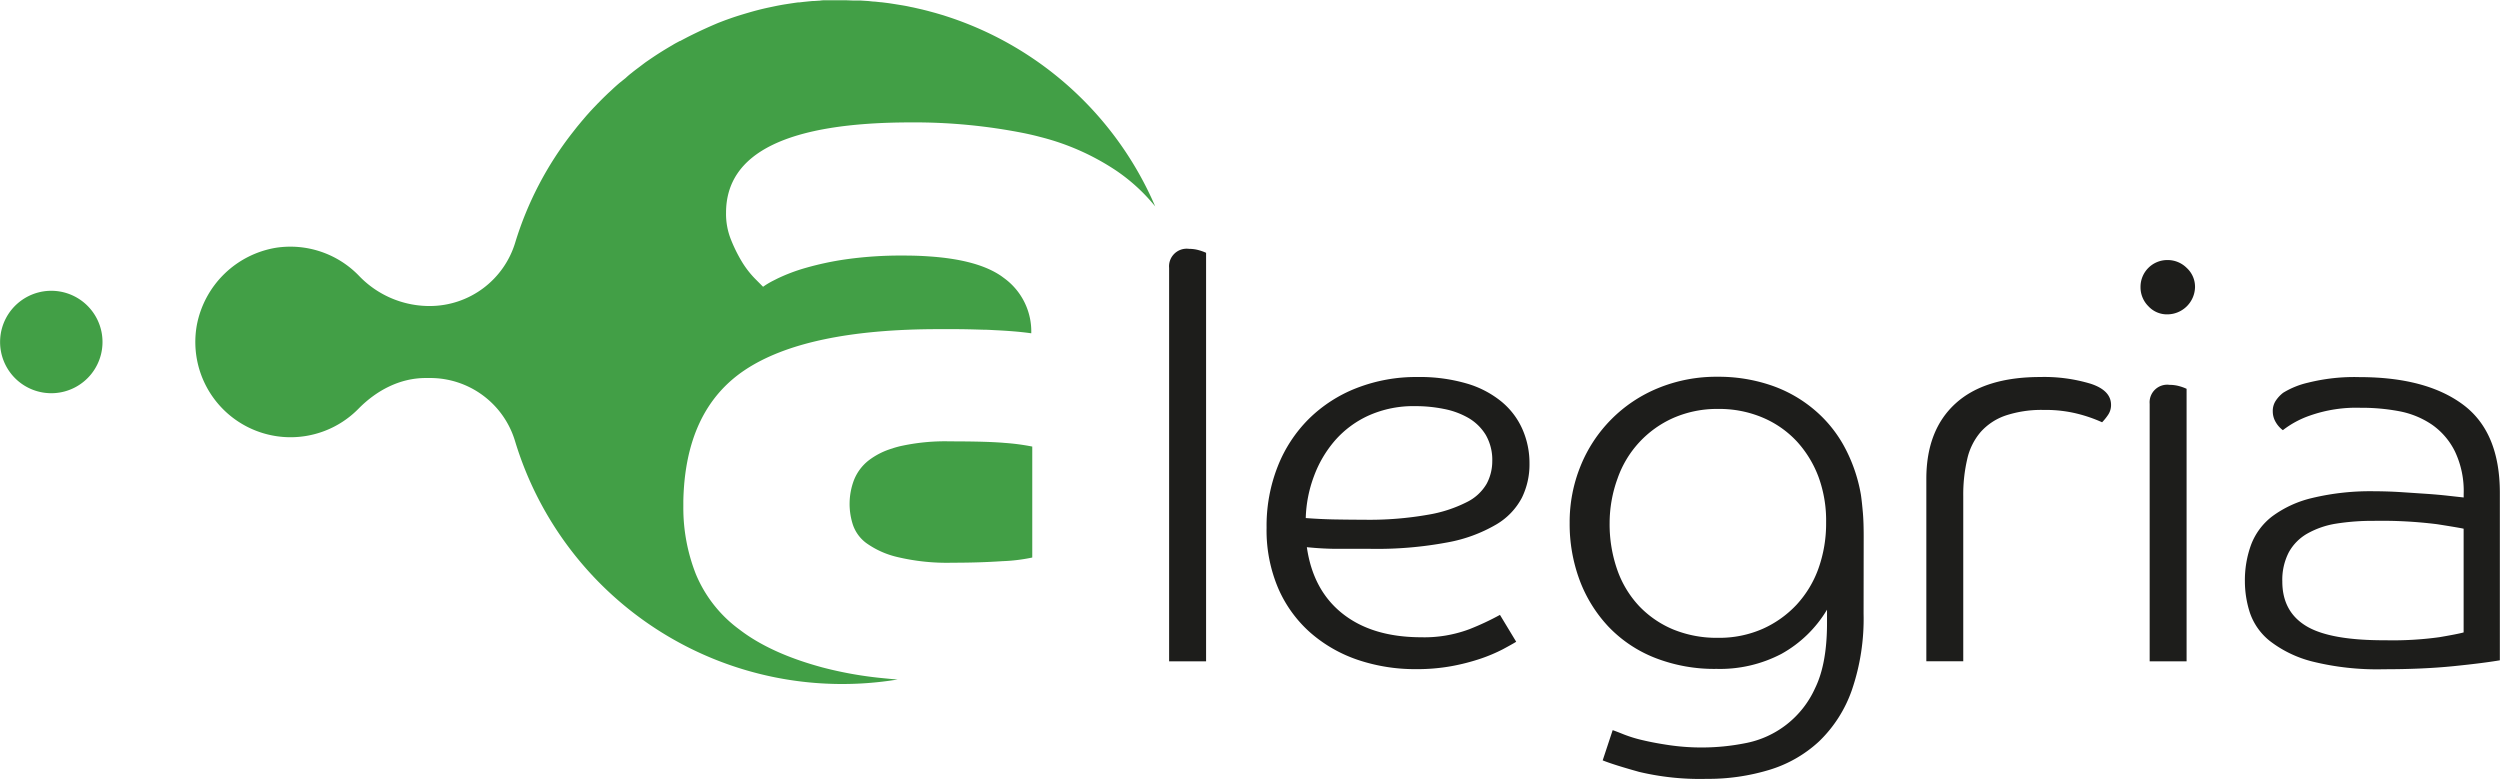
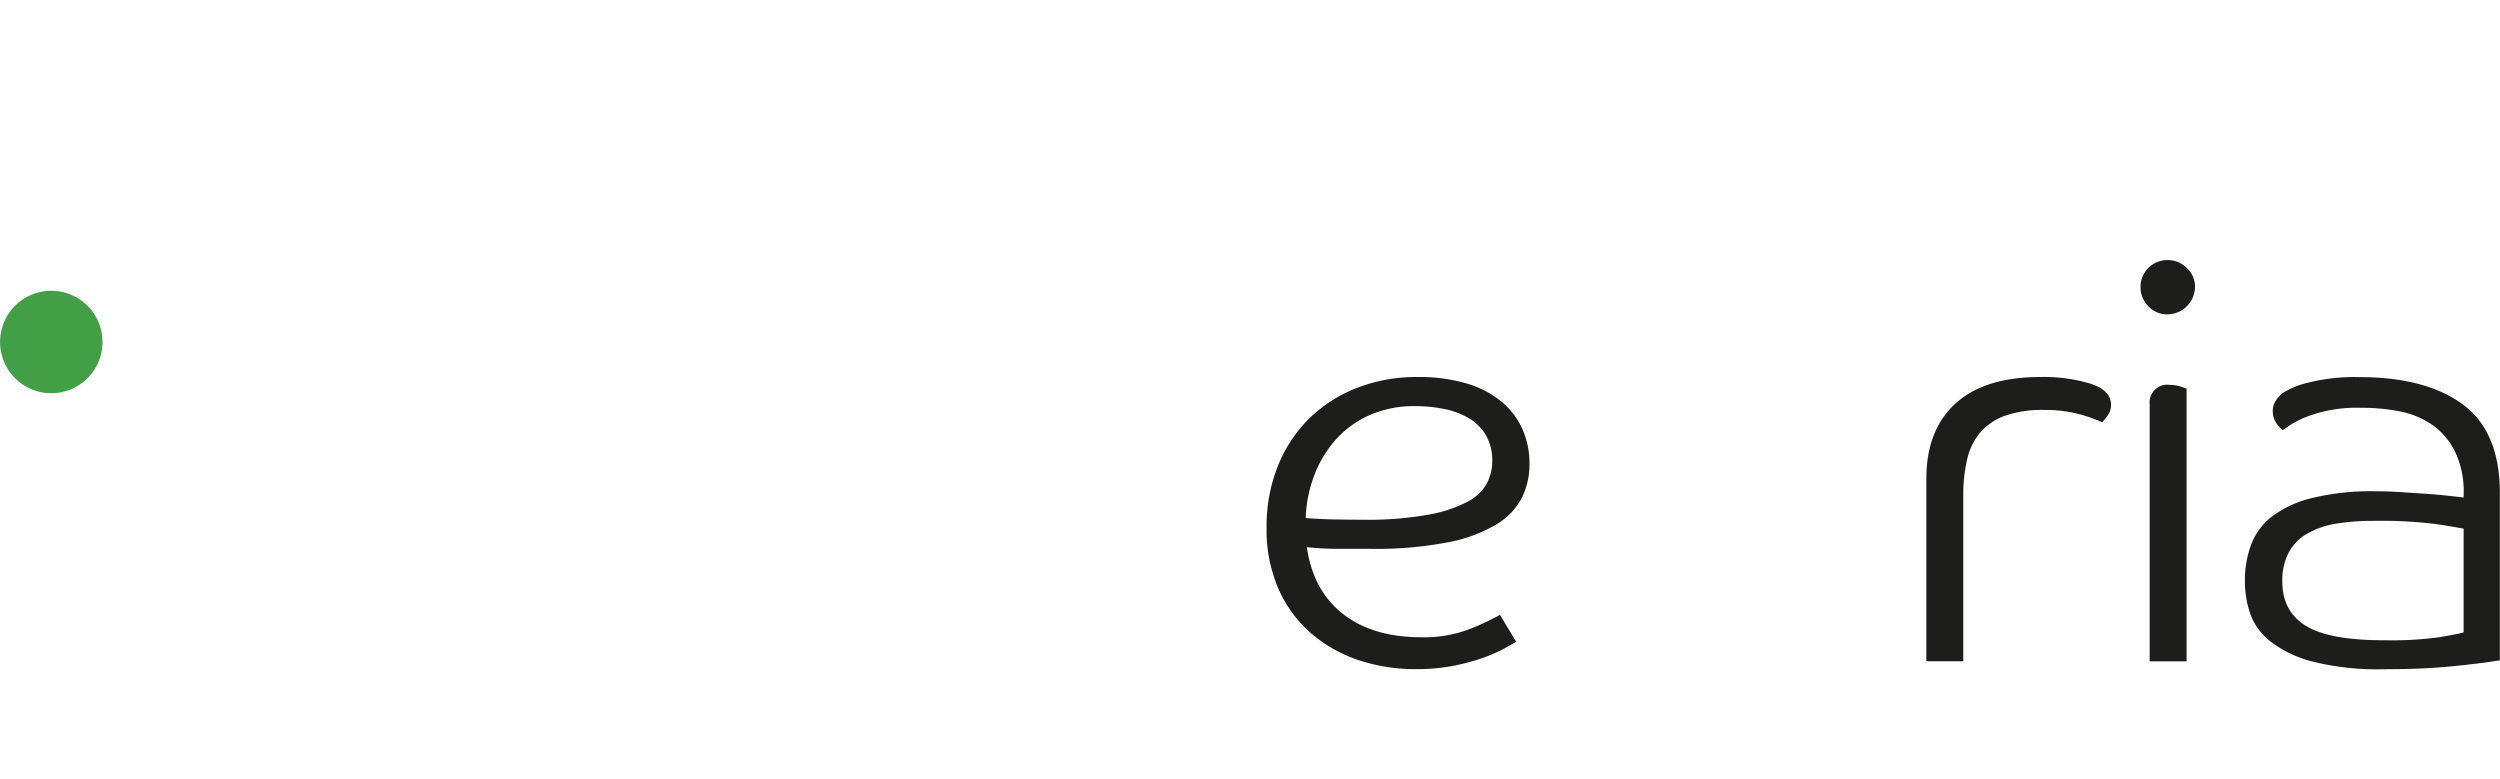
<svg xmlns="http://www.w3.org/2000/svg" viewBox="0 0 500.38 155.89">
  <defs>
    <style>.cls-1{fill:#1d1d1b;}.cls-2{fill:#429f46;}</style>
  </defs>
  <g id="Слой_2" data-name="Слой 2">
    <g id="Слой_1-2" data-name="Слой 1">
-       <path class="cls-1" d="M234,53.62a3.53,3.53,0,0,1,4-3.81,7.14,7.14,0,0,1,2,.28,9.57,9.57,0,0,1,1.4.51v81.77H234Z" />
      <path class="cls-1" d="M261.57,109.52q1.23,8.63,7.17,13.32t15.68,4.71a25.7,25.7,0,0,0,9.69-1.62,53.82,53.82,0,0,0,6.11-2.86l3.25,5.38c-.6.37-1.5.87-2.69,1.51a32.45,32.45,0,0,1-4.37,1.85,42.07,42.07,0,0,1-5.83,1.51,38.54,38.54,0,0,1-7.16.61,35.83,35.83,0,0,1-11.6-1.84,28.09,28.09,0,0,1-9.52-5.44,25.21,25.21,0,0,1-6.44-8.85,29.59,29.59,0,0,1-2.35-12.21,32.32,32.32,0,0,1,2.24-12.26A27.71,27.71,0,0,1,262,83.81a28.08,28.08,0,0,1,9.58-6.16,32.74,32.74,0,0,1,12.15-2.19,33.49,33.49,0,0,1,9.8,1.29,19.66,19.66,0,0,1,7,3.64,15,15,0,0,1,4.2,5.55,16.84,16.84,0,0,1,1.4,6.89,15.11,15.11,0,0,1-1.51,6.77,13.49,13.49,0,0,1-5.15,5.38,29.84,29.84,0,0,1-9.75,3.58,76.37,76.37,0,0,1-15.4,1.29q-3.58,0-6.55,0T261.57,109.52Zm-.22-5.83q3,.23,5.88.28t6,.06a67.59,67.59,0,0,0,12.55-1,26.87,26.87,0,0,0,7.78-2.52,9.34,9.34,0,0,0,4-3.69,9.56,9.56,0,0,0,1.12-4.48,10,10,0,0,0-1.29-5.27,9.86,9.86,0,0,0-3.47-3.41A15.8,15.8,0,0,0,289,81.85a28.52,28.52,0,0,0-5.66-.56A21.92,21.92,0,0,0,274,83.14a19.84,19.84,0,0,0-6.78,5A23.11,23.11,0,0,0,263,95.29,25.73,25.73,0,0,0,261.35,103.69Z" />
-       <path class="cls-1" d="M373,122.84a43.92,43.92,0,0,1-2.35,15.29,26.22,26.22,0,0,1-6.55,10.25,25.43,25.43,0,0,1-10,5.72,42.08,42.08,0,0,1-12.49,1.79,52.6,52.6,0,0,1-13.55-1.4c-3.36-.94-5.79-1.7-7.28-2.3l2-6.05q.68.23,2.19.84a26.67,26.67,0,0,0,3.86,1.18q2.36.56,5.38,1a45,45,0,0,0,6.61.45,44.53,44.53,0,0,0,8.4-.84,19.24,19.24,0,0,0,14.06-11q2.4-4.87,2.4-13.05v-2.69a24.39,24.39,0,0,1-9.13,8.85,26.51,26.51,0,0,1-12.93,3,32.57,32.57,0,0,1-12.44-2.24,26,26,0,0,1-9.24-6.21,27.77,27.77,0,0,1-5.77-9.3,32.22,32.22,0,0,1-2-11.48,29.78,29.78,0,0,1,2.18-11.37,28.25,28.25,0,0,1,15.46-15.57,30.62,30.62,0,0,1,12-2.3,32.51,32.51,0,0,1,10.42,1.63,26.68,26.68,0,0,1,8.51,4.65A25.64,25.64,0,0,1,369,89.13,31.48,31.48,0,0,1,372.46,99c.15,1,.28,2.26.4,3.64s.16,3,.16,4.76ZM322.17,104.7a27.57,27.57,0,0,0,1.51,9.3,20.49,20.49,0,0,0,4.37,7.28,20.09,20.09,0,0,0,6.83,4.7,23,23,0,0,0,9,1.68,21.55,21.55,0,0,0,8.91-1.79,21,21,0,0,0,6.83-4.87,21.22,21.22,0,0,0,4.37-7.28,26.74,26.74,0,0,0,1.51-9.13A25.39,25.39,0,0,0,364,95.51a21.85,21.85,0,0,0-4.37-7.17,19.93,19.93,0,0,0-6.83-4.76,22.28,22.28,0,0,0-8.85-1.73,21.81,21.81,0,0,0-9,1.79,20.69,20.69,0,0,0-11.2,12.15A26.05,26.05,0,0,0,322.17,104.7Z" />
      <path class="cls-1" d="M422.53,81.06a3.49,3.49,0,0,1-.61,2,10.91,10.91,0,0,1-1.18,1.46,29,29,0,0,0-4.81-1.68,26.19,26.19,0,0,0-6.84-.79,22.8,22.8,0,0,0-7.67,1.12,11.8,11.8,0,0,0-5,3.31,12.5,12.5,0,0,0-2.68,5.43,31.24,31.24,0,0,0-.79,7.39v33.05h-7.39V95.85q0-9.75,5.82-15.07t17-5.32a32.17,32.17,0,0,1,10.08,1.35Q422.54,78.15,422.53,81.06Z" />
      <path class="cls-1" d="M439.34,57.43a5.57,5.57,0,0,1-5.49,5.49A5.06,5.06,0,0,1,430,61.29a5.35,5.35,0,0,1-1.57-3.86,5.36,5.36,0,0,1,5.38-5.38,5.39,5.39,0,0,1,3.86,1.57A5.13,5.13,0,0,1,439.34,57.43Zm-9.08,23.41a3.53,3.53,0,0,1,4-3.81,7.21,7.21,0,0,1,2,.28,8.94,8.94,0,0,1,1.39.51v54.55h-7.39Z" />
      <path class="cls-1" d="M472.49,81.62a27.92,27.92,0,0,0-10.19,1.57,18.81,18.81,0,0,0-5.38,2.91,5.23,5.23,0,0,1-1.4-1.56,4.24,4.24,0,0,1-.62-2.24,3.69,3.69,0,0,1,.62-2.13A6.61,6.61,0,0,1,457,78.6a16.62,16.62,0,0,1,4.93-2,38.14,38.14,0,0,1,10.31-1.12q13.32,0,20.72,5.49t7.39,17.7v33.49c-2.16.37-5.28.77-9.35,1.18s-8.68.61-13.83.61a53.81,53.81,0,0,1-14.4-1.56,23.2,23.2,0,0,1-8.45-4.09,12.28,12.28,0,0,1-4-5.66,20.45,20.45,0,0,1-1-6.27,20.67,20.67,0,0,1,1.24-7.34,12.91,12.91,0,0,1,4.2-5.66,21.86,21.86,0,0,1,8-3.69,49.82,49.82,0,0,1,12.65-1.35c1.65,0,3.36.06,5.16.17l5.09.34c1.61.11,3.06.24,4.37.39l3.08.34v-.68a18.43,18.43,0,0,0-1.74-8.51A14.13,14.13,0,0,0,486.77,85a17.38,17.38,0,0,0-6.55-2.69A40.31,40.31,0,0,0,472.49,81.62Zm20.61,24.2c-.67-.15-2.45-.45-5.32-.9a89,89,0,0,0-12.71-.67,46.25,46.25,0,0,0-7.51.56,17.2,17.2,0,0,0-5.77,2,9.7,9.7,0,0,0-3.69,3.75,12,12,0,0,0-1.29,5.83q0,6,4.76,8.9t15.85,2.86a68.62,68.62,0,0,0,10.86-.62c2.39-.41,4-.72,4.82-.95Z" />
-       <path class="cls-2" d="M190.21,88.34a41.24,41.24,0,0,0-10.19,1c-.49.13-1,.26-1.39.41a14.63,14.63,0,0,0-4.75,2.39,9.39,9.39,0,0,0-3,4.06,13.5,13.5,0,0,0-.2,8.74,7.6,7.6,0,0,0,2.69,3.74,17.53,17.53,0,0,0,6.24,2.81,42.76,42.76,0,0,0,11,1.14q5.41,0,10-.31a34.84,34.84,0,0,0,6-.73V89.38a44.53,44.53,0,0,0-5.51-.73C198.7,88.44,195.05,88.34,190.21,88.34Z" />
      <path class="cls-2" d="M12,58.35a10.25,10.25,0,1,0,8.37,8.37A10.26,10.26,0,0,0,12,58.35Z" />
-       <path class="cls-2" d="M189.94,3.43l-1.13-.37-1.6-.47-1.63-.44-1-.25-1.23-.28c-.35-.08-.69-.16-1.05-.22-.59-.14-1.19-.25-1.8-.35L179.7.92c-.68-.11-1.36-.22-2-.31L176.41.45h-.09L175.09.32c-.47,0-.93-.09-1.4-.12l-1.4-.09c-.39,0-.76,0-1.15,0-.74,0-1.48-.06-2.23-.06h-.73c-.46,0-.92,0-1.38,0l-1.4,0c-.44,0-.87,0-1.3.08H164l-1.05.07-.26,0c-.9.08-1.8.17-2.69.28l-.26,0c-.83.11-1.66.24-2.5.37s-1.65.29-2.46.46l-1.23.26c-1.22.27-2.42.58-3.62.93s-2.4.71-3.58,1.12l-1.18.42-1.36.52Q141.05,5.72,138.46,7c-.77.38-1.55.79-2.31,1.2l-.07,0c-.48.26-1,.52-1.44.8-1.42.82-2.82,1.69-4.18,2.61-.45.31-.9.61-1.35.93l-1.32,1c-.44.33-.87.65-1.3,1a.39.39,0,0,1-.1.08c-.4.31-.78.63-1.17,1l-1.25,1c-.5.43-1,.87-1.46,1.31s-.67.61-1,.93l-.31.3c-.48.46-.95.93-1.42,1.42a4.89,4.89,0,0,0-.39.4c-.31.31-.6.62-.89.93s-.42.45-.63.69-.43.47-.63.71l-.81.95-.93,1.12-.87,1.11a67.87,67.87,0,0,0-11.49,22A17.88,17.88,0,0,1,86.1,61.25h-.36a19.54,19.54,0,0,1-13.93-6.09A19.09,19.09,0,0,0,55.3,49.58,19.36,19.36,0,0,0,39.41,65,19.06,19.06,0,0,0,71.76,81.8c3.59-3.65,8.26-6.14,13.45-6.14h.89a17.73,17.73,0,0,1,17,12.67A68.41,68.41,0,0,0,179.67,136c-.93-.06-1.83-.15-2.72-.24a76.53,76.53,0,0,1-12.33-2.17Q154.21,130.78,148,126a26.12,26.12,0,0,1-8.74-11.13,36.19,36.19,0,0,1-2.49-13.42c0-.39,0-.8,0-1.18q.38-18.2,12.26-26.17,12.27-8.22,38.89-8.22H191c2.09,0,4,.06,5.72.11.82,0,1.58.05,2.3.09,3,.14,5.45.35,7.39.63a13.18,13.18,0,0,0-5.38-11l-.54-.4q-4.8-3.36-14.68-4c-1.56-.11-3.23-.16-5-.16a78.61,78.61,0,0,0-11.34.73,60.69,60.69,0,0,0-8.32,1.77,35.85,35.85,0,0,0-5.5,2.08l-.81.41a15.59,15.59,0,0,0-2.11,1.26l-1.66-1.67a18.89,18.89,0,0,1-2.5-3.22A29.72,29.72,0,0,1,146.32,48a13.76,13.76,0,0,1-1-5.41q0-18.08,37-18.09A112.2,112.2,0,0,1,205,26.66c1.11.23,2.2.48,3.27.77a48.75,48.75,0,0,1,15.14,6.72,36.22,36.22,0,0,1,7.81,7.17A68.31,68.31,0,0,0,189.94,3.43Z" />
    </g>
  </g>
</svg>